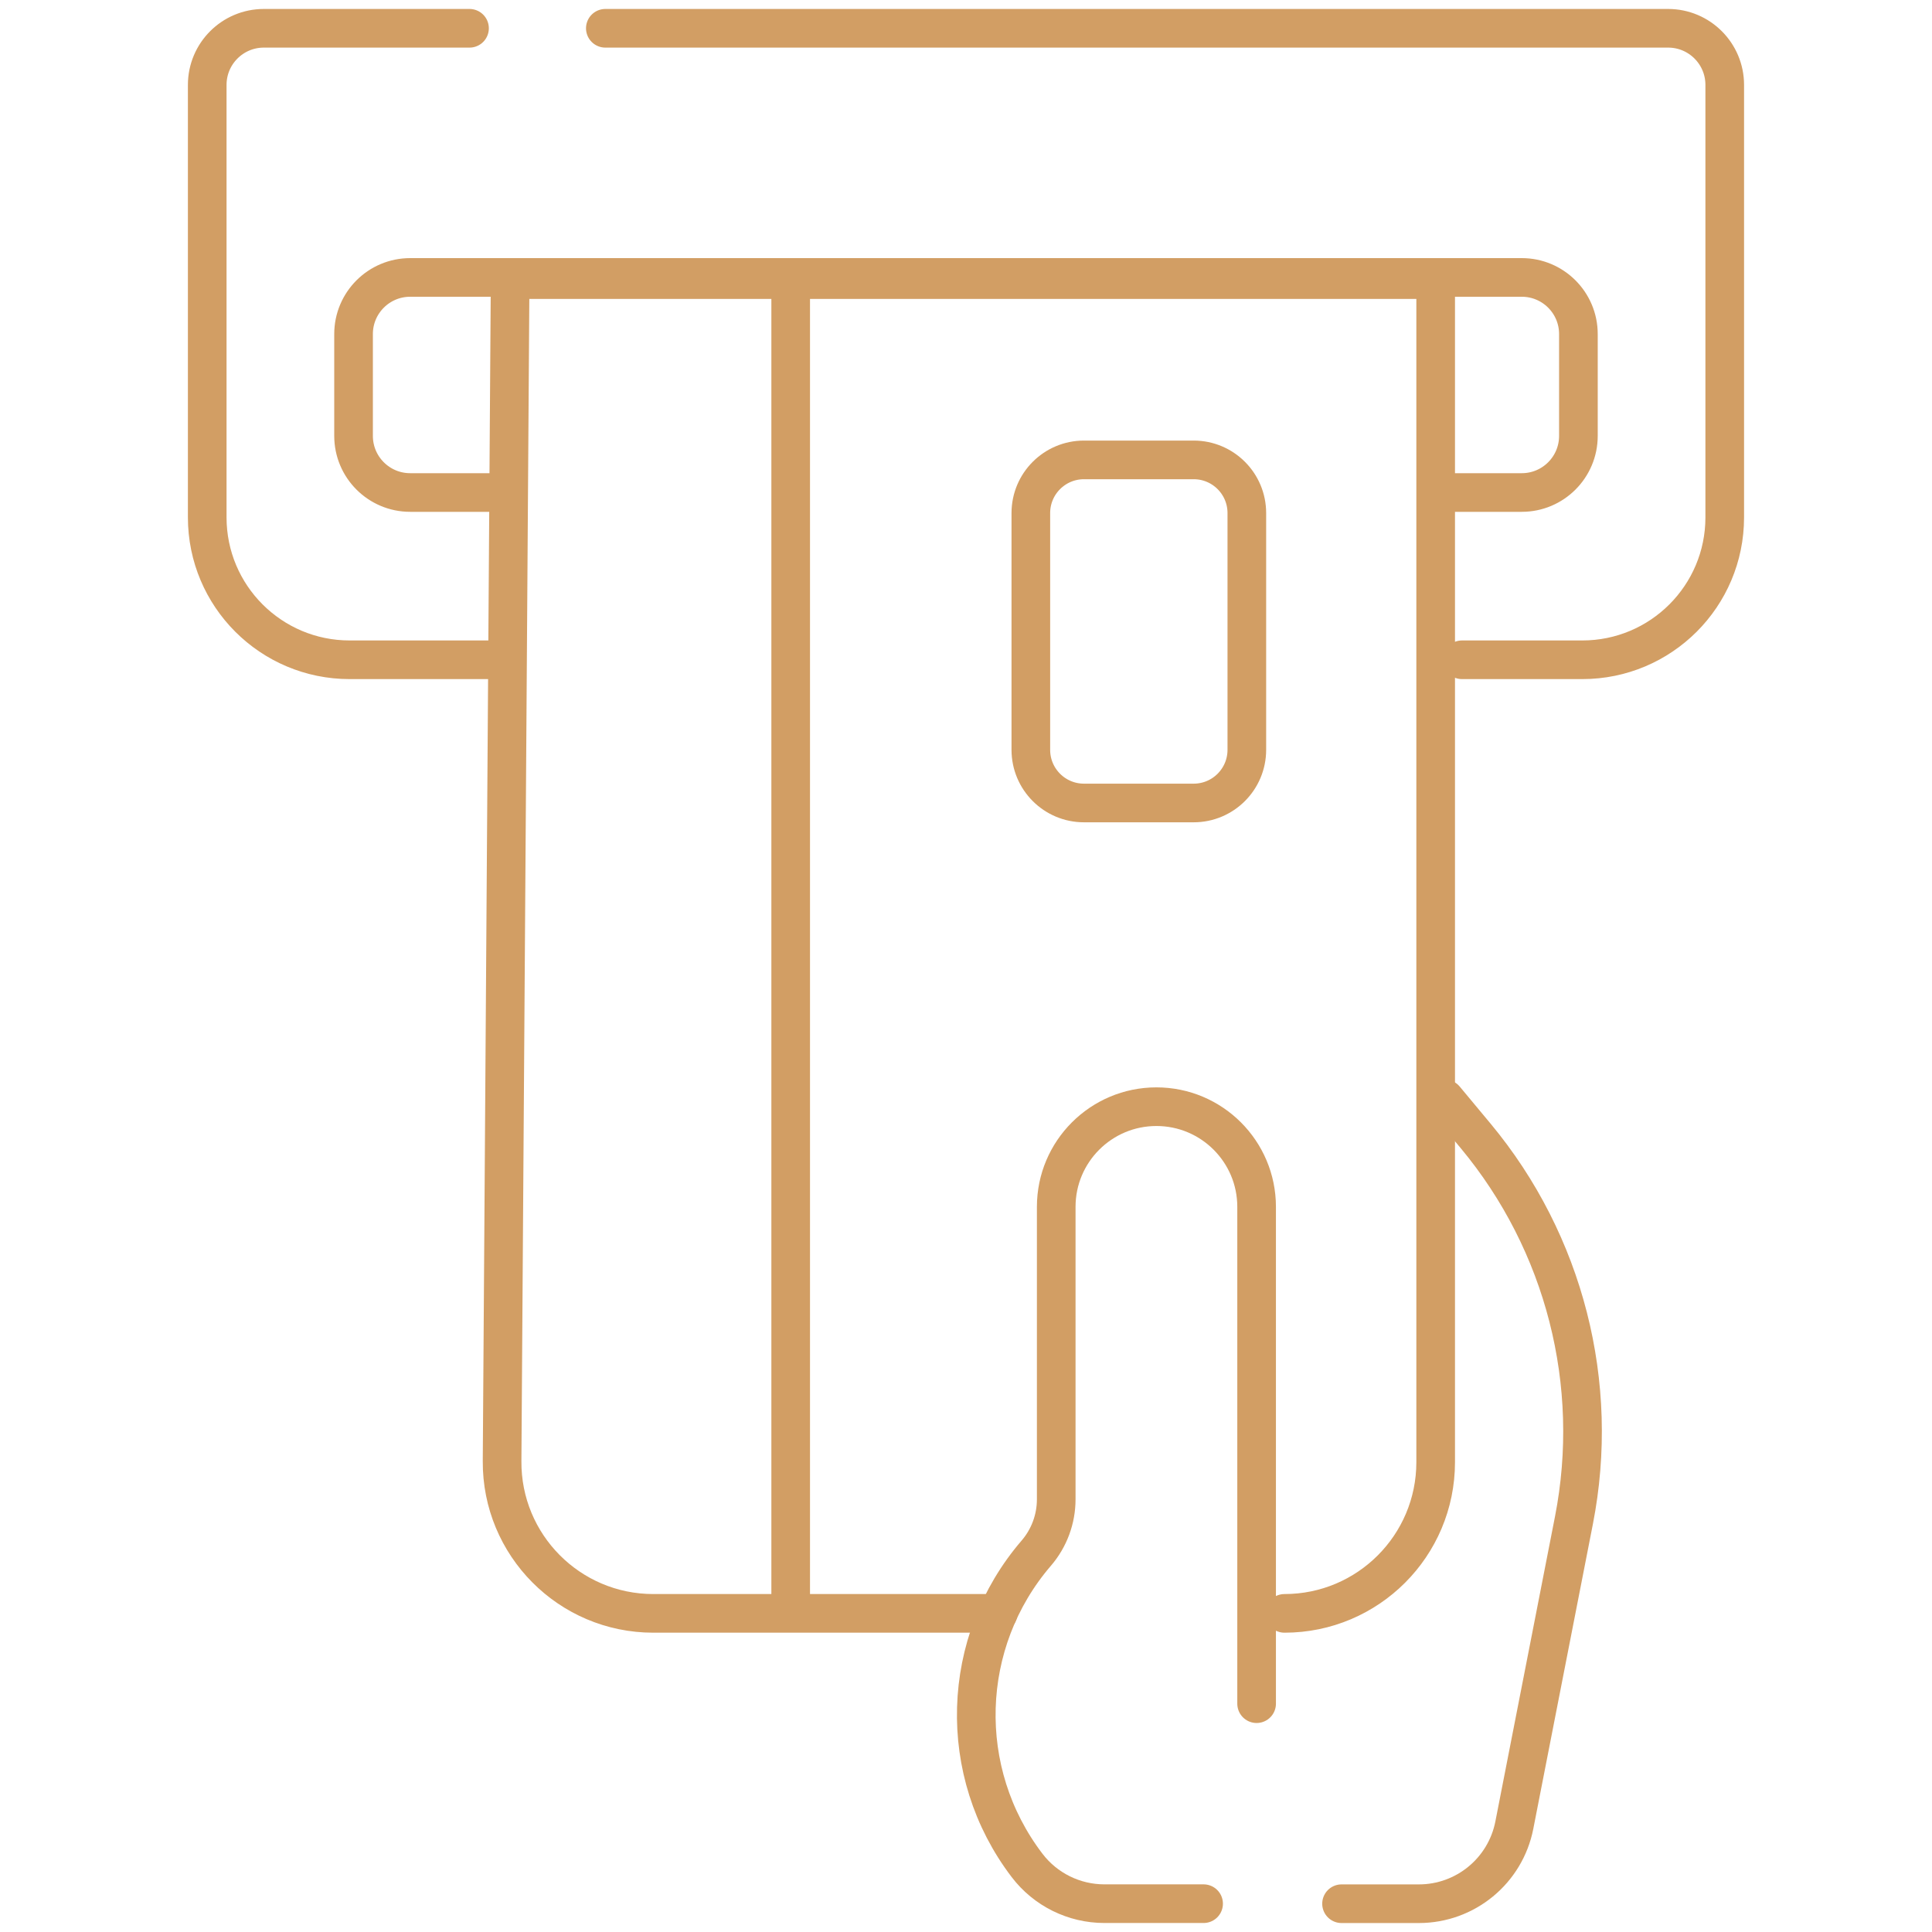
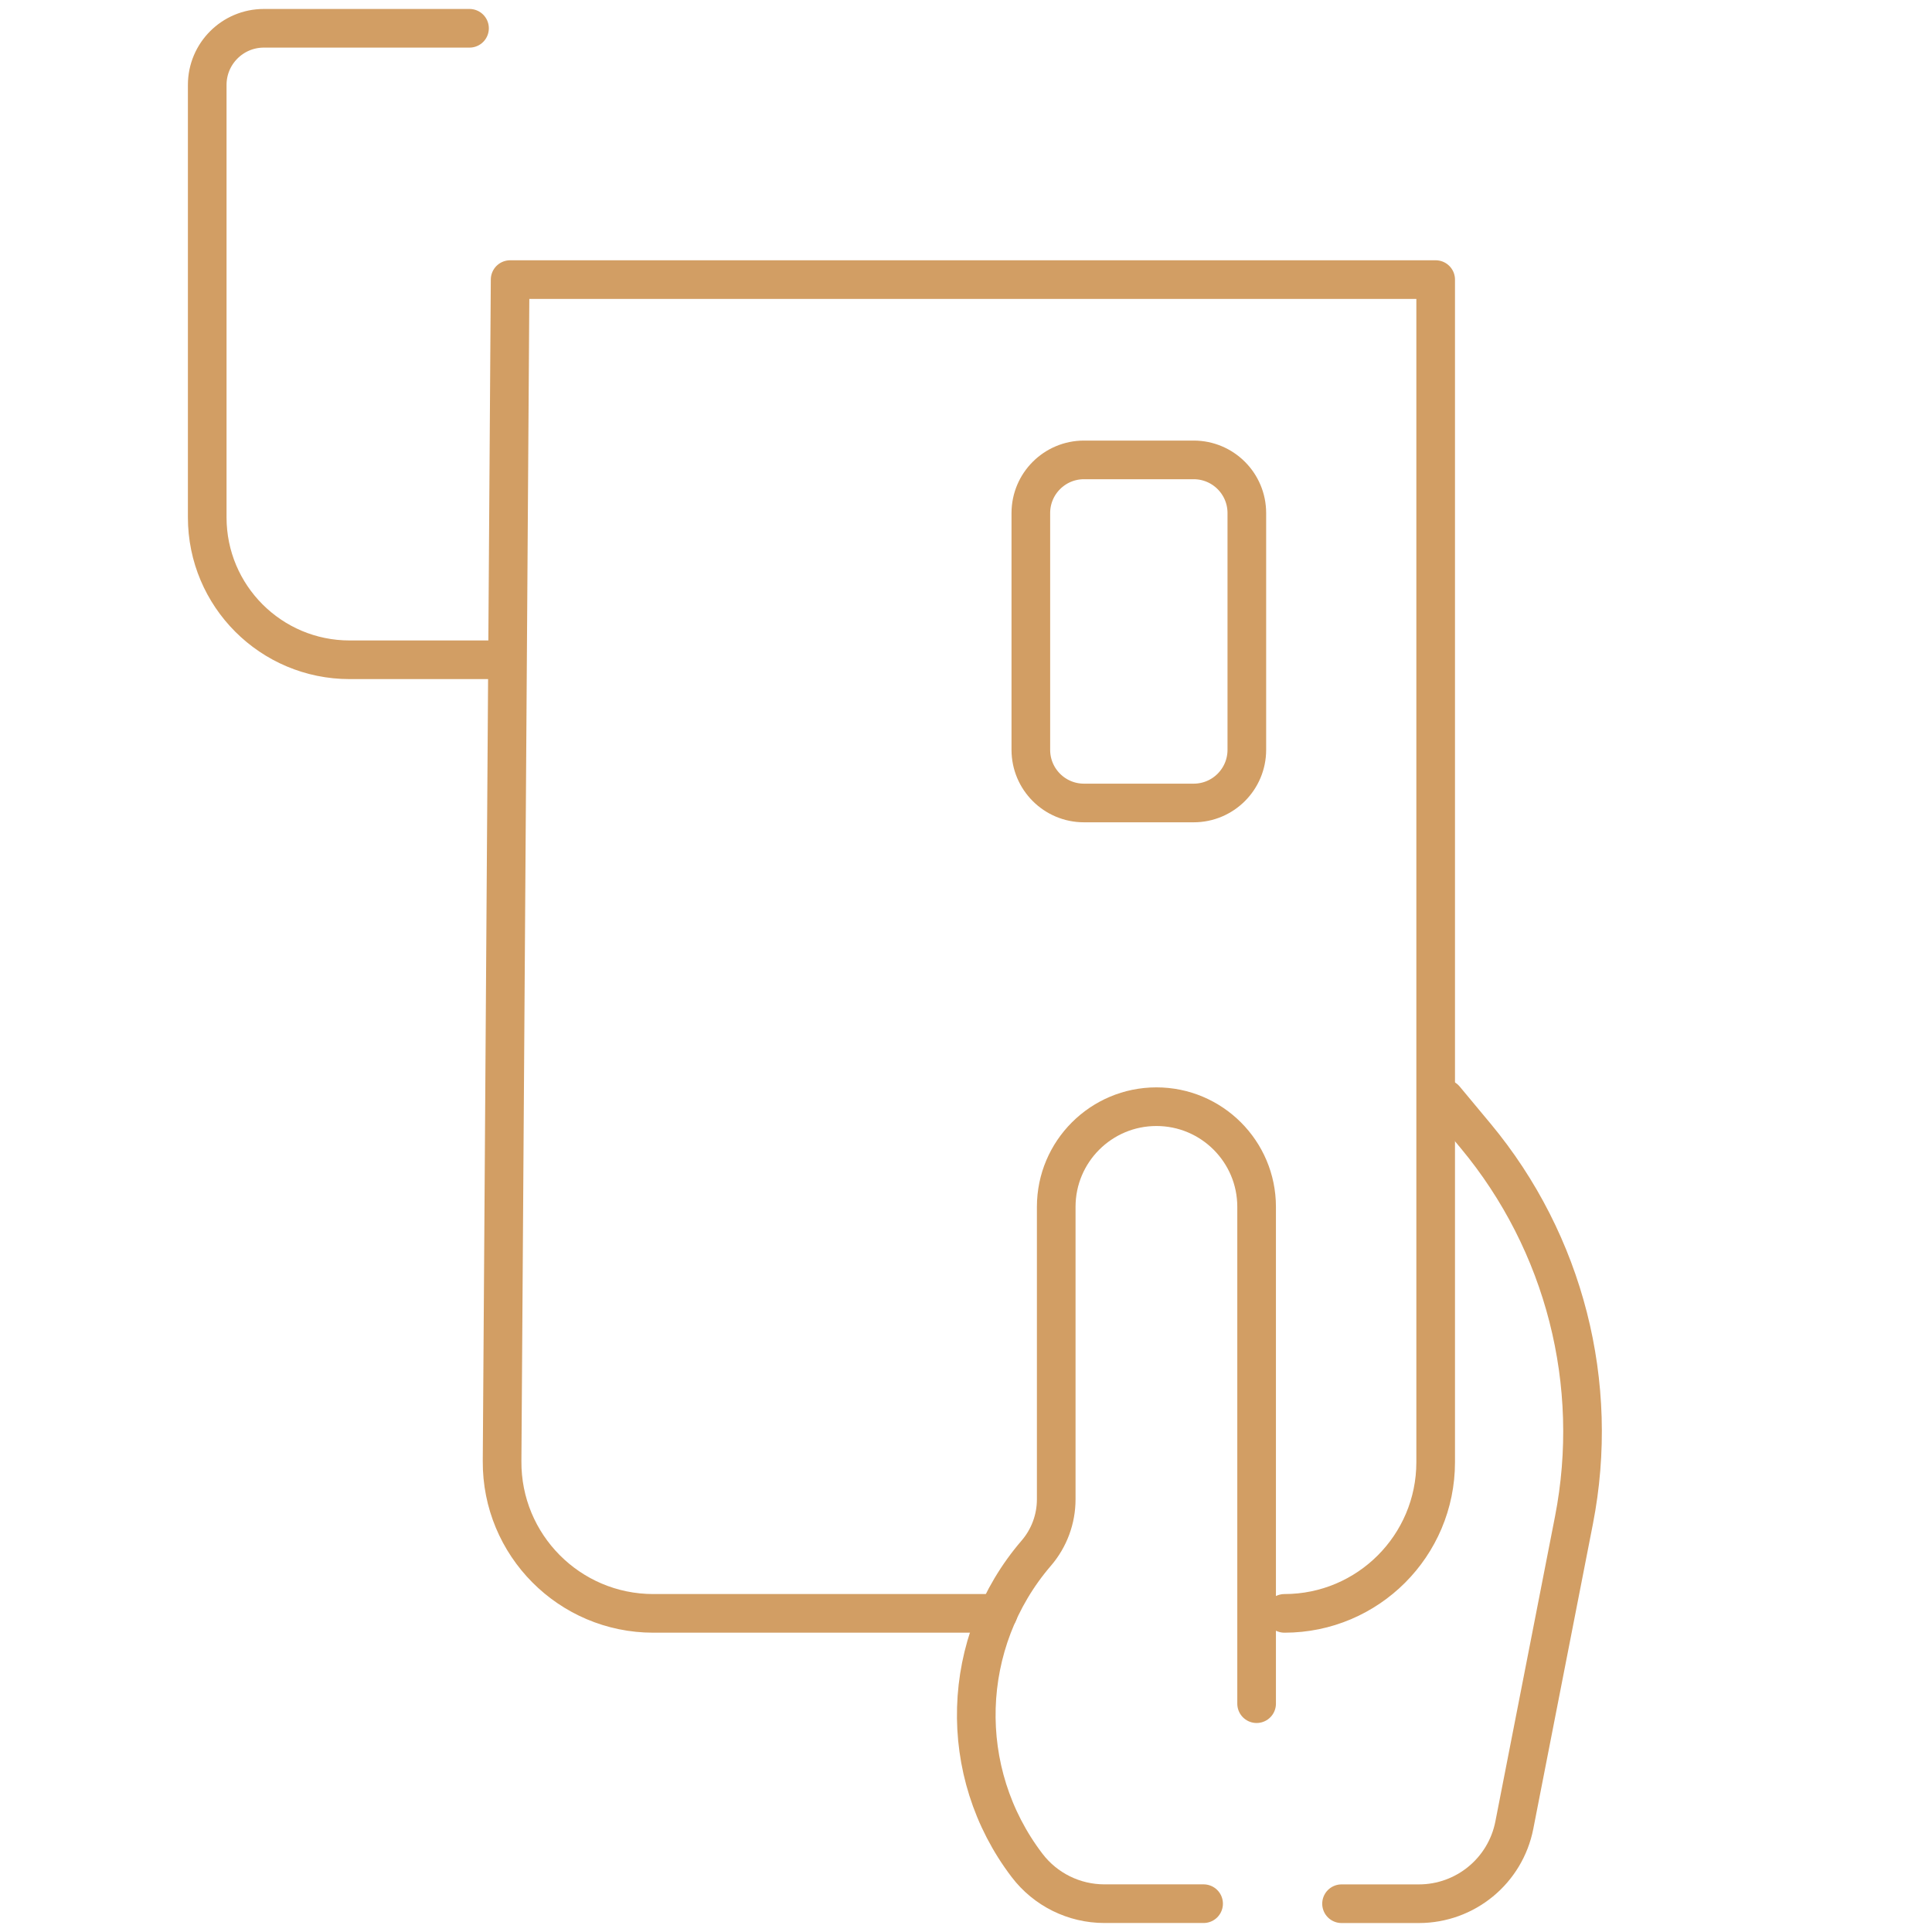
<svg xmlns="http://www.w3.org/2000/svg" width="50" height="50" viewBox="0 0 50 50" fill="none">
  <path d="M12.994 17.075H9.049C7.013 17.075 5.363 15.425 5.363 13.39V2.197C5.363 1.388 6.019 0.732 6.828 0.732H12.151" stroke="#D29E64" stroke-miterlimit="10" stroke-linecap="round" stroke-linejoin="round" />
-   <path d="M15.666 0.732H43.171C43.98 0.732 44.636 1.388 44.636 2.197V13.39C44.636 15.425 42.986 17.075 40.95 17.075H37.837" stroke="#D29E64" stroke-miterlimit="10" stroke-linecap="round" stroke-linejoin="round" />
-   <path d="M12.994 12.746H10.615C9.806 12.746 9.15 12.09 9.15 11.281V8.645C9.15 7.836 9.806 7.18 10.615 7.18H39.384C40.193 7.18 40.849 7.836 40.849 8.645V11.281C40.849 12.09 40.193 12.746 39.384 12.746H37.447" stroke="#D29E64" stroke-miterlimit="10" stroke-linecap="round" stroke-linejoin="round" />
  <path d="M25.83 41.754H16.908C14.736 41.754 12.979 39.986 12.994 37.814L13.202 7.236H37.155V37.841C37.155 40.002 35.403 41.754 33.242 41.754" stroke="#D29E64" stroke-miterlimit="10" stroke-linecap="round" stroke-linejoin="round" />
  <path d="M34.719 49.268H36.721C37.925 49.268 38.96 48.415 39.191 47.234L40.734 39.343C41.423 35.815 40.49 32.165 38.193 29.401L37.392 28.439" stroke="#D29E64" stroke-miterlimit="10" stroke-linecap="round" stroke-linejoin="round" />
  <path d="M32.521 44.091V31.233C32.521 29.802 31.36 28.641 29.928 28.641C28.496 28.641 27.335 29.802 27.335 31.233V38.802C27.335 39.314 27.152 39.808 26.818 40.196C24.841 42.496 24.742 45.865 26.58 48.276C27.056 48.901 27.796 49.267 28.582 49.267H31.149" stroke="#D29E64" stroke-miterlimit="10" stroke-linecap="round" stroke-linejoin="round" />
  <path d="M26.678 19.406V13.278C26.678 12.518 27.294 11.902 28.054 11.902H30.892C31.652 11.902 32.268 12.518 32.268 13.278V19.405C32.268 20.165 31.652 20.781 30.892 20.781H28.054C27.294 20.782 26.678 20.165 26.678 19.406Z" stroke="#D29E64" stroke-miterlimit="10" stroke-linecap="round" stroke-linejoin="round" />
-   <path d="M20.463 7.236V41.464" stroke="#D29E64" stroke-miterlimit="10" stroke-linecap="round" stroke-linejoin="round" />
</svg>